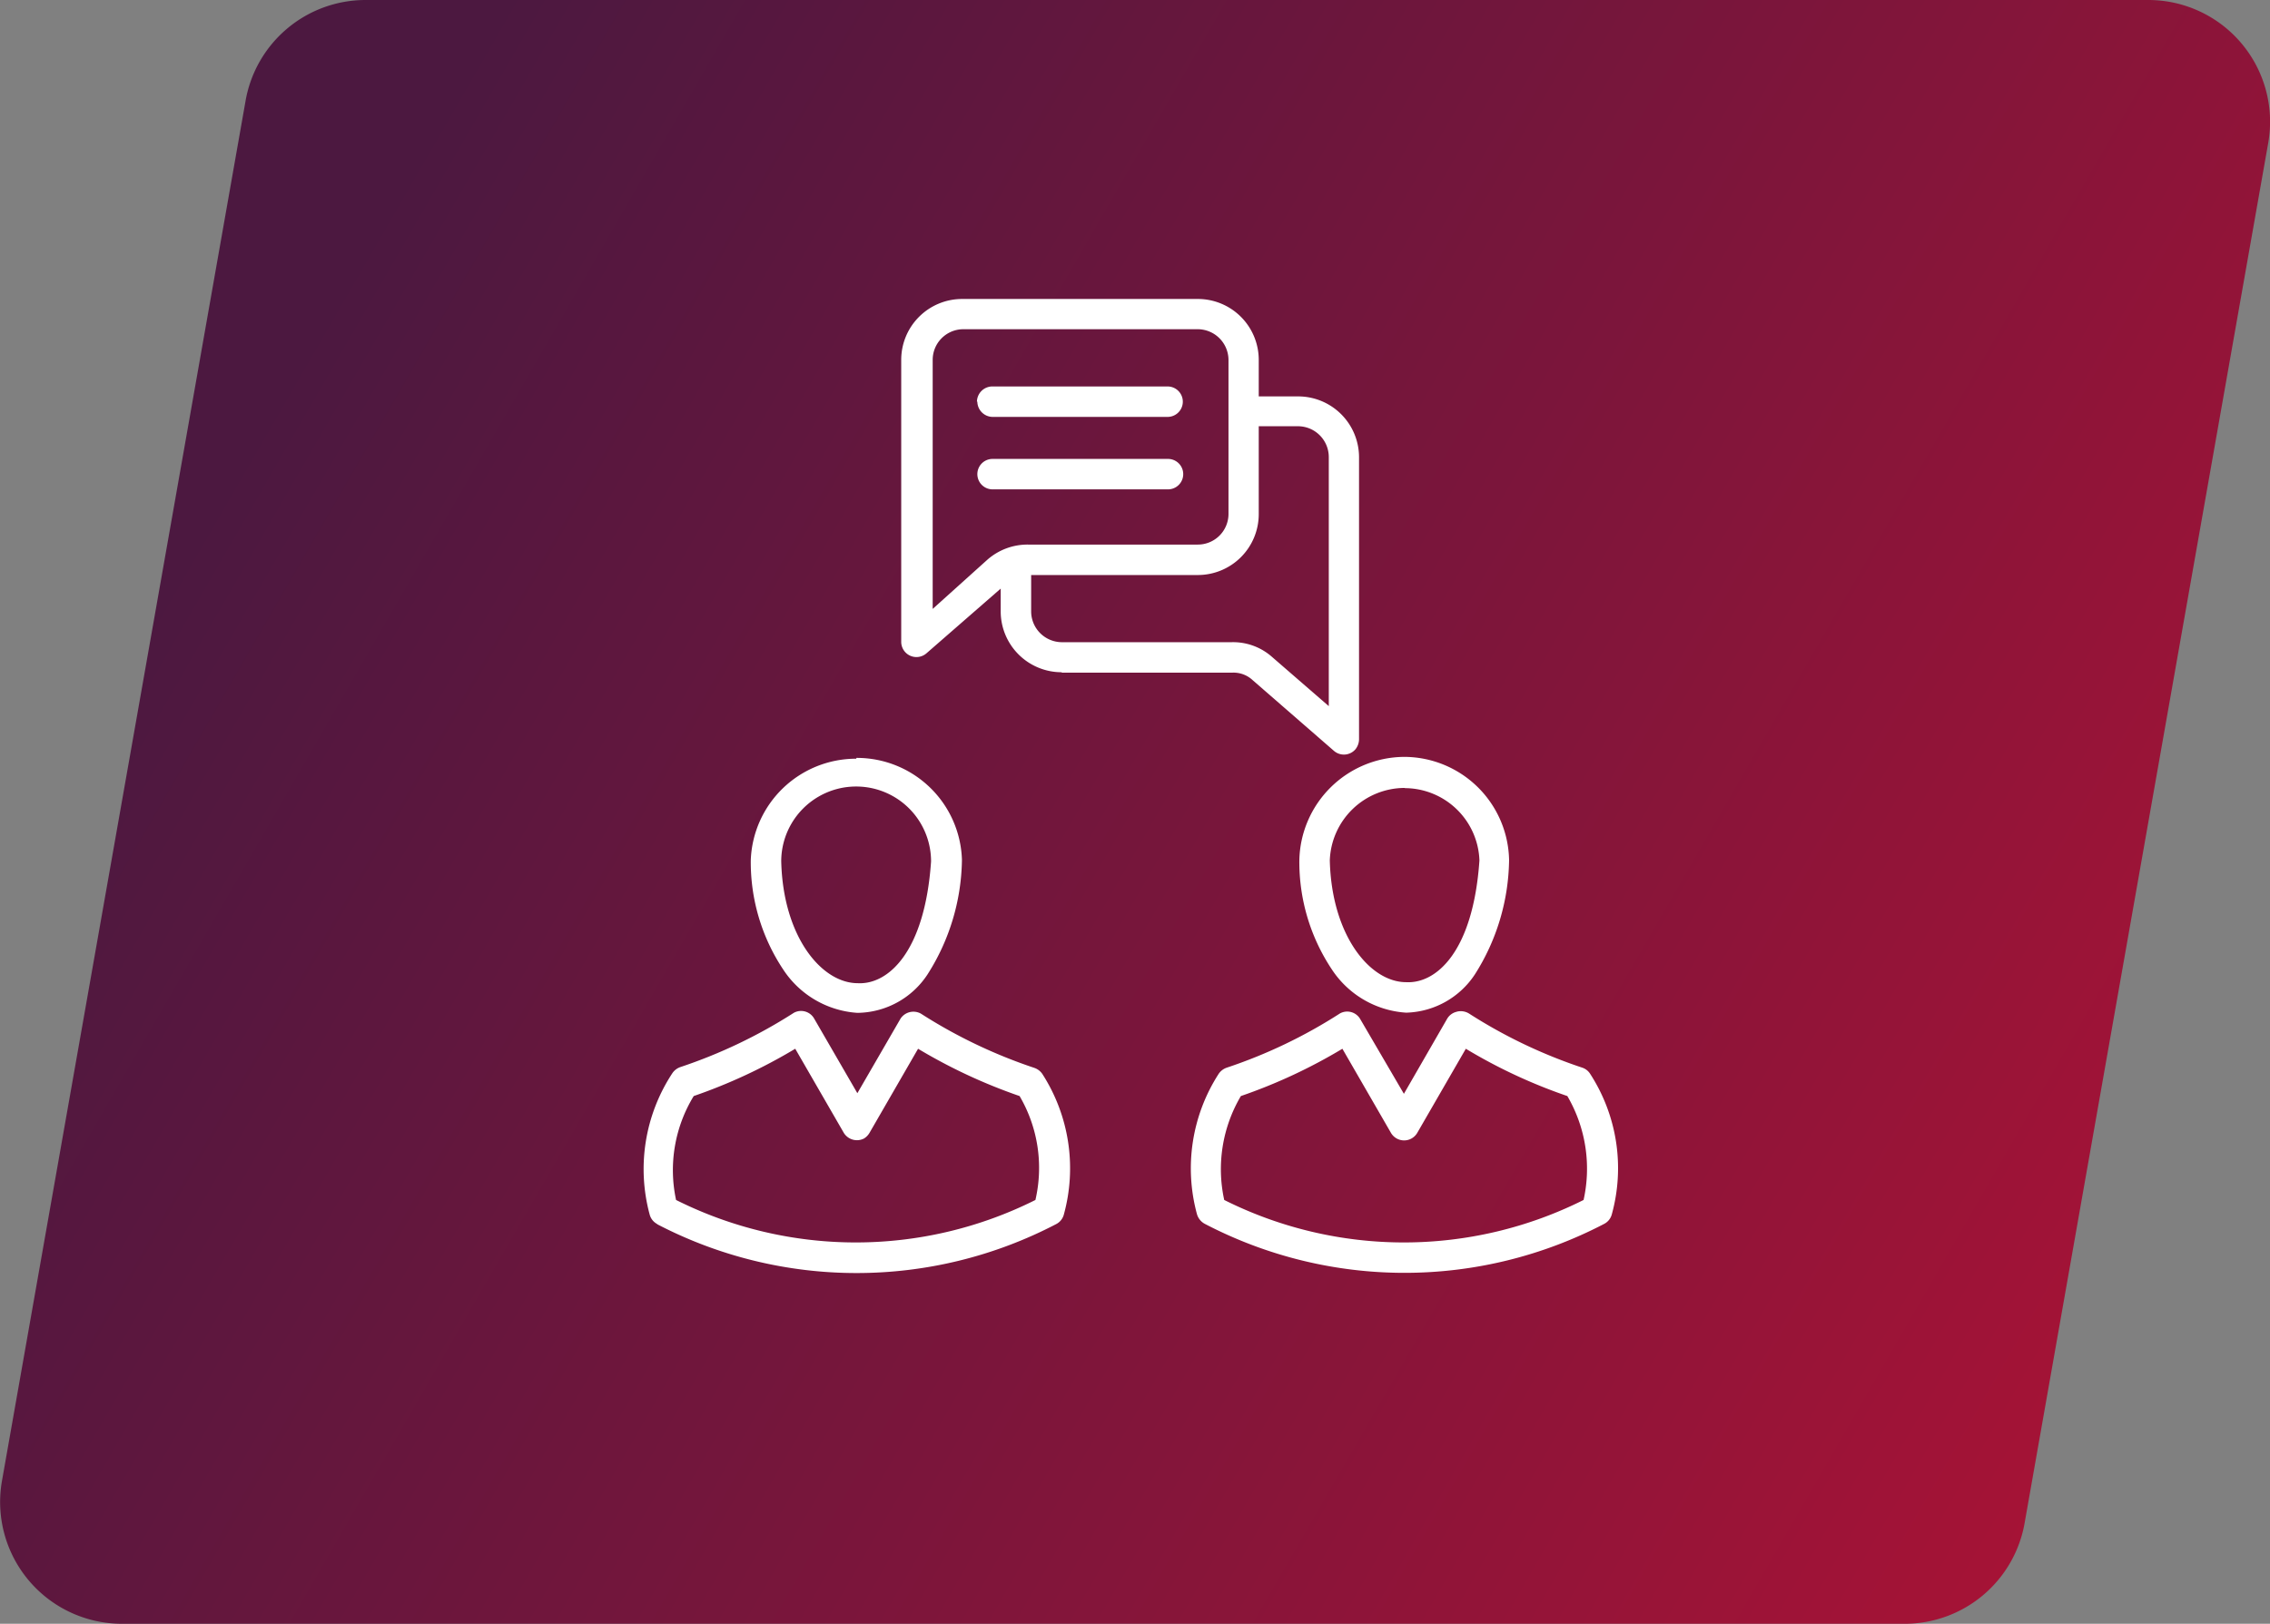
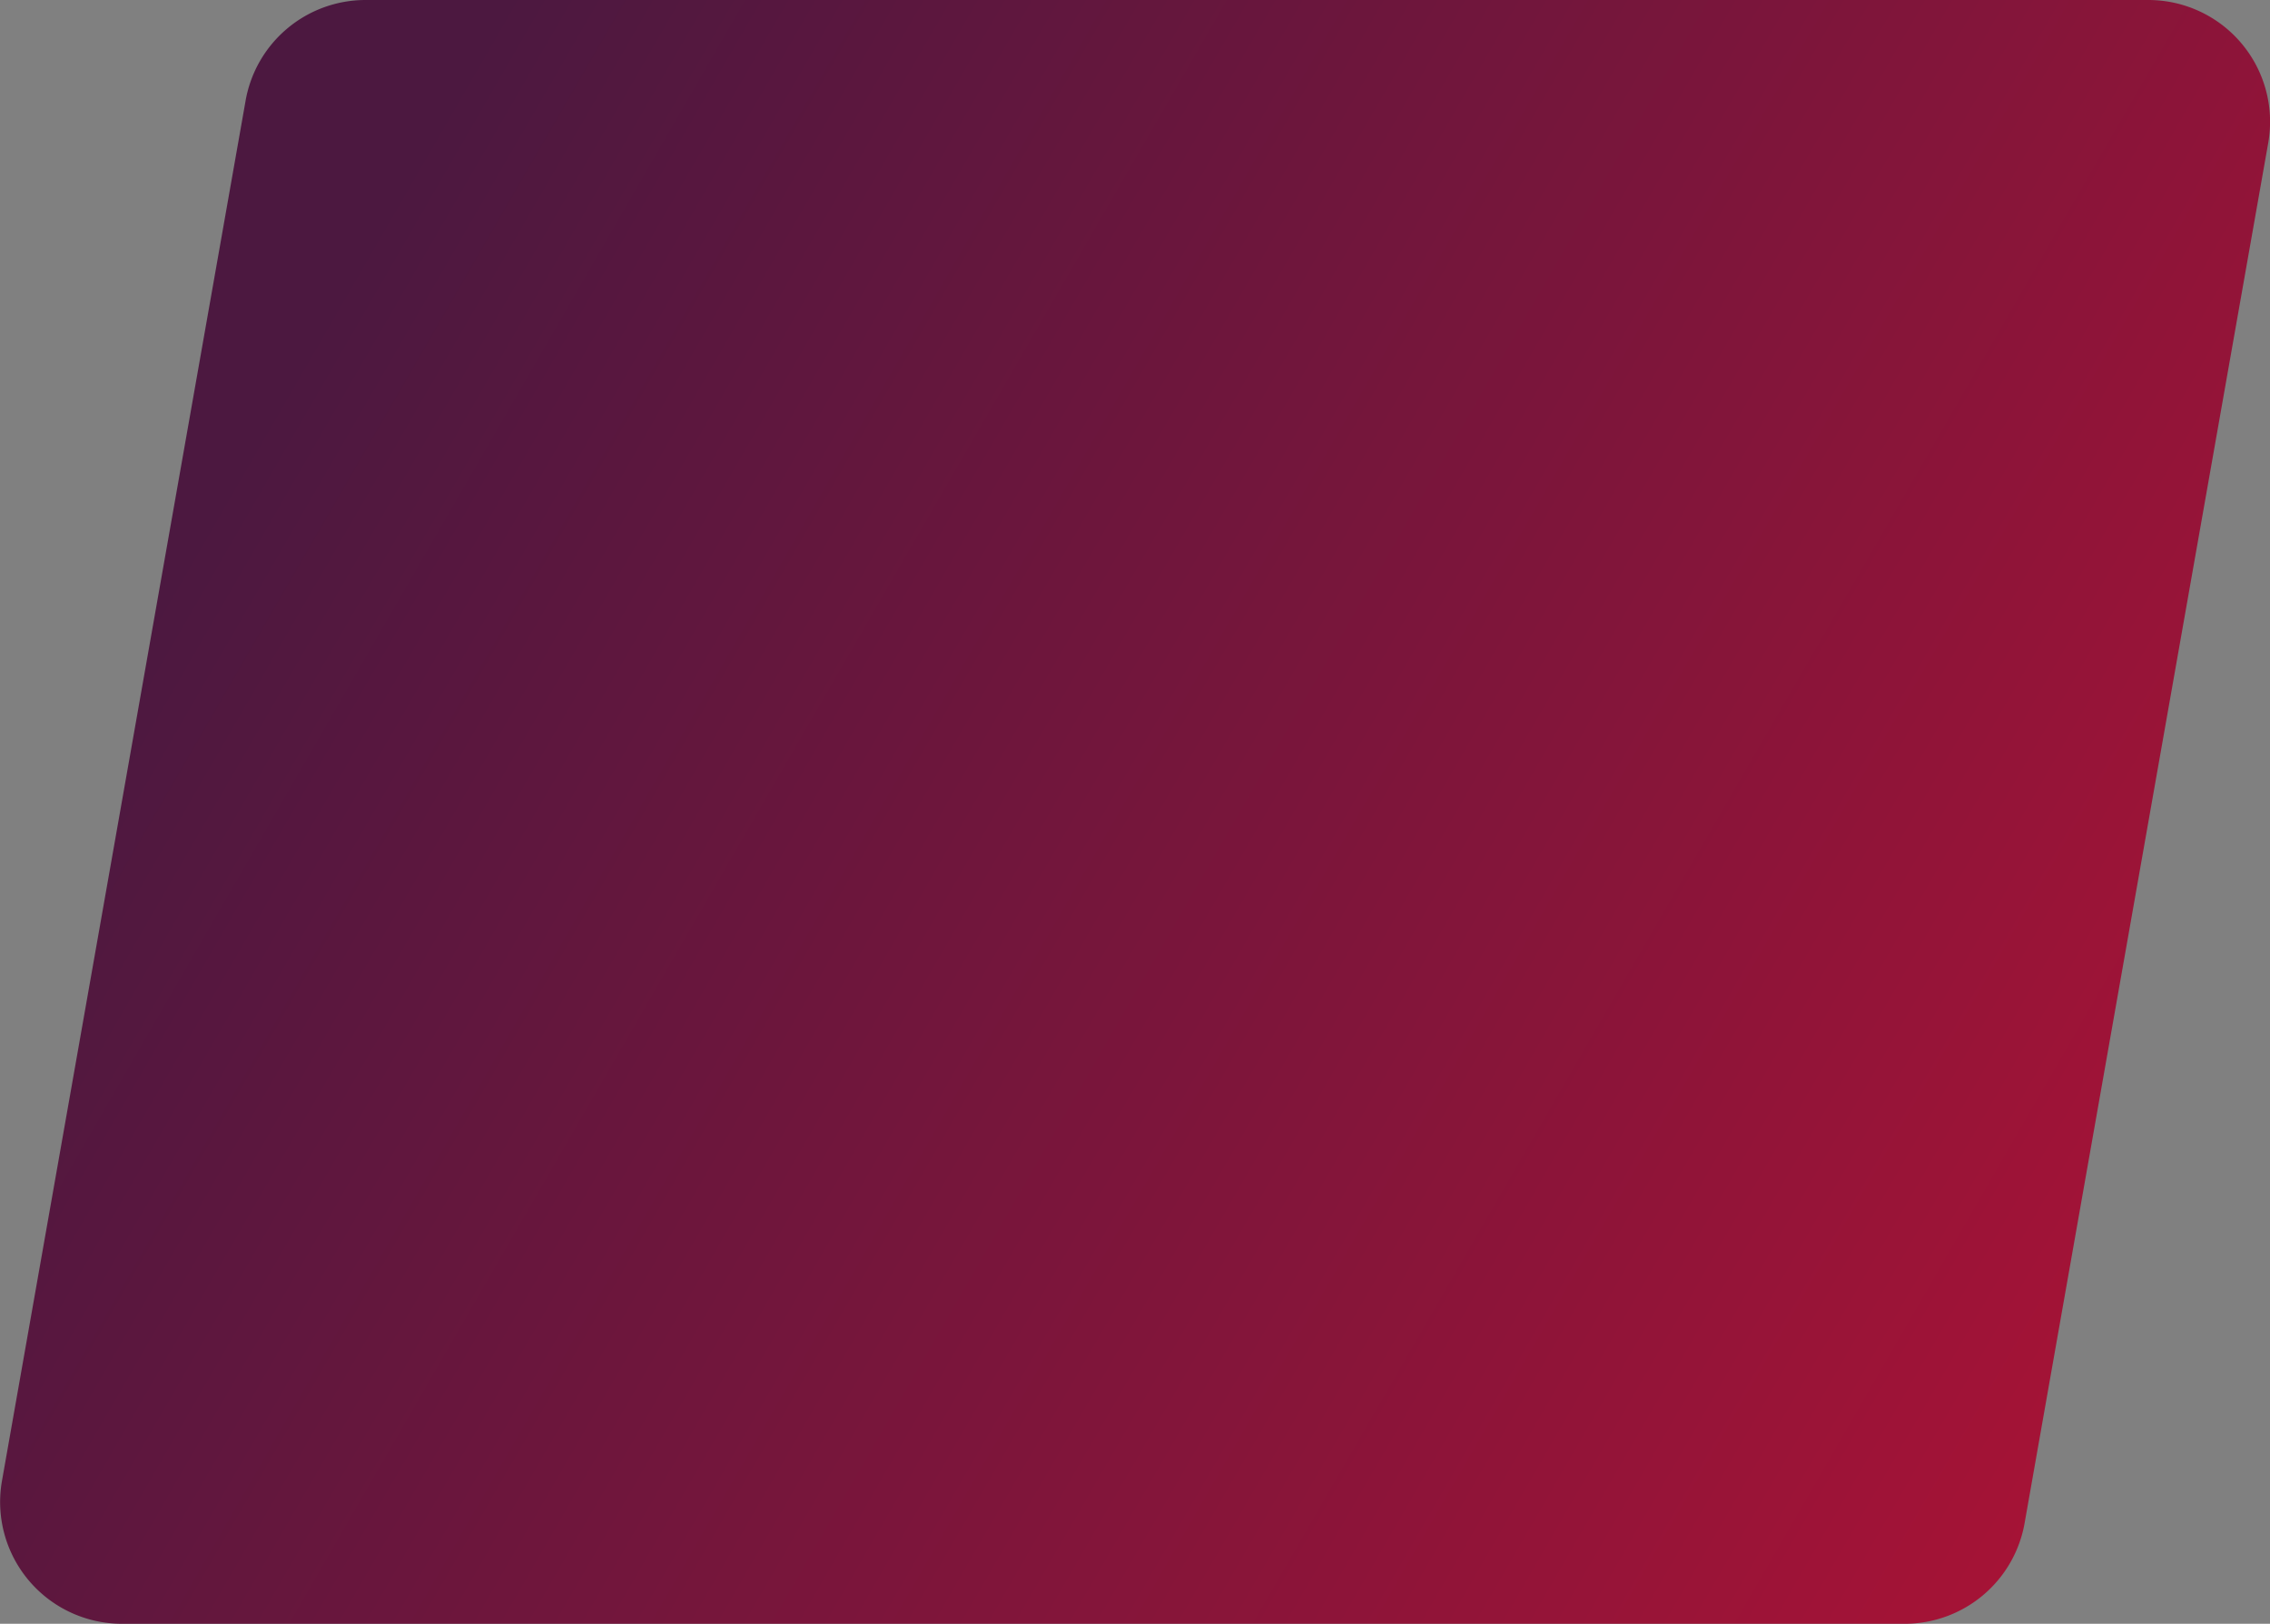
<svg xmlns="http://www.w3.org/2000/svg" width="111.81" height="80" viewBox="0 0 111.81 80">
  <rect x="0" y="0" width="111.81" height="80" fill="#808080" stroke="none" />
  <defs>
    <linearGradient id="a" x1="7.55" y1="12.08" x2="104.26" y2="67.92" gradientUnits="userSpaceOnUse">
      <stop offset="0.08" stop-color="#4c1840" />
      <stop offset="1" stop-color="#a51336" />
    </linearGradient>
  </defs>
  <title>icon-sales-rep-2</title>
  <path d="M93.82,80H6A6,6,0,0,1,.09,73l12-68A6,6,0,0,1,18,0h87.82a6,6,0,0,1,5.91,7l-12,68A6,6,0,0,1,93.82,80Z" fill="url(#a)" />
-   <path d="M71.74,49.85a.74.74,0,0,0-.47.36l-2.12,3.68L67,50.21a.74.74,0,0,0-1-.28h0a24.73,24.73,0,0,1-5.57,2.67.79.79,0,0,0-.4.3,8.59,8.59,0,0,0-1.07,6.93.79.79,0,0,0,.39.47,21.25,21.25,0,0,0,19.66,0,.74.74,0,0,0,.38-.47,8.55,8.55,0,0,0-1.07-6.93.73.73,0,0,0-.39-.3,24.79,24.79,0,0,1-5.58-2.67.78.78,0,0,0-.58-.09ZM78,59.12a19.76,19.76,0,0,1-17.7,0A7.08,7.08,0,0,1,61.12,54a26.34,26.34,0,0,0,5-2.33l2.39,4.14a.75.75,0,0,0,1.3,0l2.39-4.14a26,26,0,0,0,5,2.33A7.09,7.09,0,0,1,78,59.12ZM64,42.37v0a9.55,9.55,0,0,0,1.6,5.39,4.74,4.74,0,0,0,3.63,2.13h.09A4.18,4.18,0,0,0,72.65,48a10.73,10.73,0,0,0,1.68-5.59v-.07a5.18,5.18,0,0,0-5.18-5.05h0A5.2,5.2,0,0,0,64,42.38Zm5.19-3.54a3.69,3.69,0,0,1,3.68,3.56c-.31,4.51-2.13,6.08-3.61,6-1.78,0-3.67-2.3-3.76-6a3.7,3.7,0,0,1,3.69-3.57ZM32.36,60.31a21.25,21.25,0,0,0,19.66,0,.74.74,0,0,0,.38-.47,8.59,8.59,0,0,0-1.06-6.93.79.79,0,0,0-.4-.3,25,25,0,0,1-5.58-2.67.76.76,0,0,0-1,.24v0l-2.13,3.68-2.13-3.68a.74.74,0,0,0-1-.28h0a25,25,0,0,1-5.58,2.67.79.79,0,0,0-.4.3A8.59,8.59,0,0,0,32,59.84a.74.74,0,0,0,.38.47ZM34.17,54a26.55,26.55,0,0,0,5-2.33l2.39,4.14a.76.76,0,0,0,1,.28.81.81,0,0,0,.27-.28l2.39-4.14a26.55,26.55,0,0,0,5,2.33A7,7,0,0,1,51,59.12a19.76,19.76,0,0,1-17.7,0A7,7,0,0,1,34.17,54Zm8-16.62a5.19,5.19,0,0,0-5.19,5v0a9.55,9.55,0,0,0,1.6,5.39,4.74,4.74,0,0,0,3.63,2.13h.09A4.18,4.18,0,0,0,45.69,48a10.73,10.73,0,0,0,1.69-5.59v-.07a5.18,5.18,0,0,0-5.19-5Zm3.69,5.06c-.31,4.51-2.14,6.08-3.61,6-1.79,0-3.68-2.3-3.77-6a3.69,3.69,0,0,1,7.38,0Zm2.26-22.65a.76.76,0,0,1,.75-.75h8.64a.75.75,0,0,1,0,1.5H48.89a.76.76,0,0,1-.75-.75Zm9.39,4.32H48.89a.75.75,0,0,1,0-1.5h8.64a.75.75,0,0,1,0,1.5ZM52.3,33.14h8.4a1.38,1.38,0,0,1,1,.37l4,3.48a.75.75,0,0,0,1.06-.07.8.8,0,0,0,.18-.49V22.53a3,3,0,0,0-3-3H62V17.73a3,3,0,0,0-3-3H47.39a3,3,0,0,0-3,3V31.62a.75.75,0,0,0,1.24.57L49.29,29v1.12a3,3,0,0,0,3,3ZM63.94,21a1.52,1.52,0,0,1,1.51,1.51V34.79l-2.79-2.42a2.89,2.89,0,0,0-2-.73H52.3a1.52,1.52,0,0,1-1.51-1.51v-1.8H59a3,3,0,0,0,3-3V21Zm-18,9V17.73a1.51,1.51,0,0,1,1.5-1.51H59a1.52,1.52,0,0,1,1.51,1.51v7.6A1.51,1.51,0,0,1,59,26.83H50.64a3,3,0,0,0-2,.74Z" fill="#fff" />
</svg>